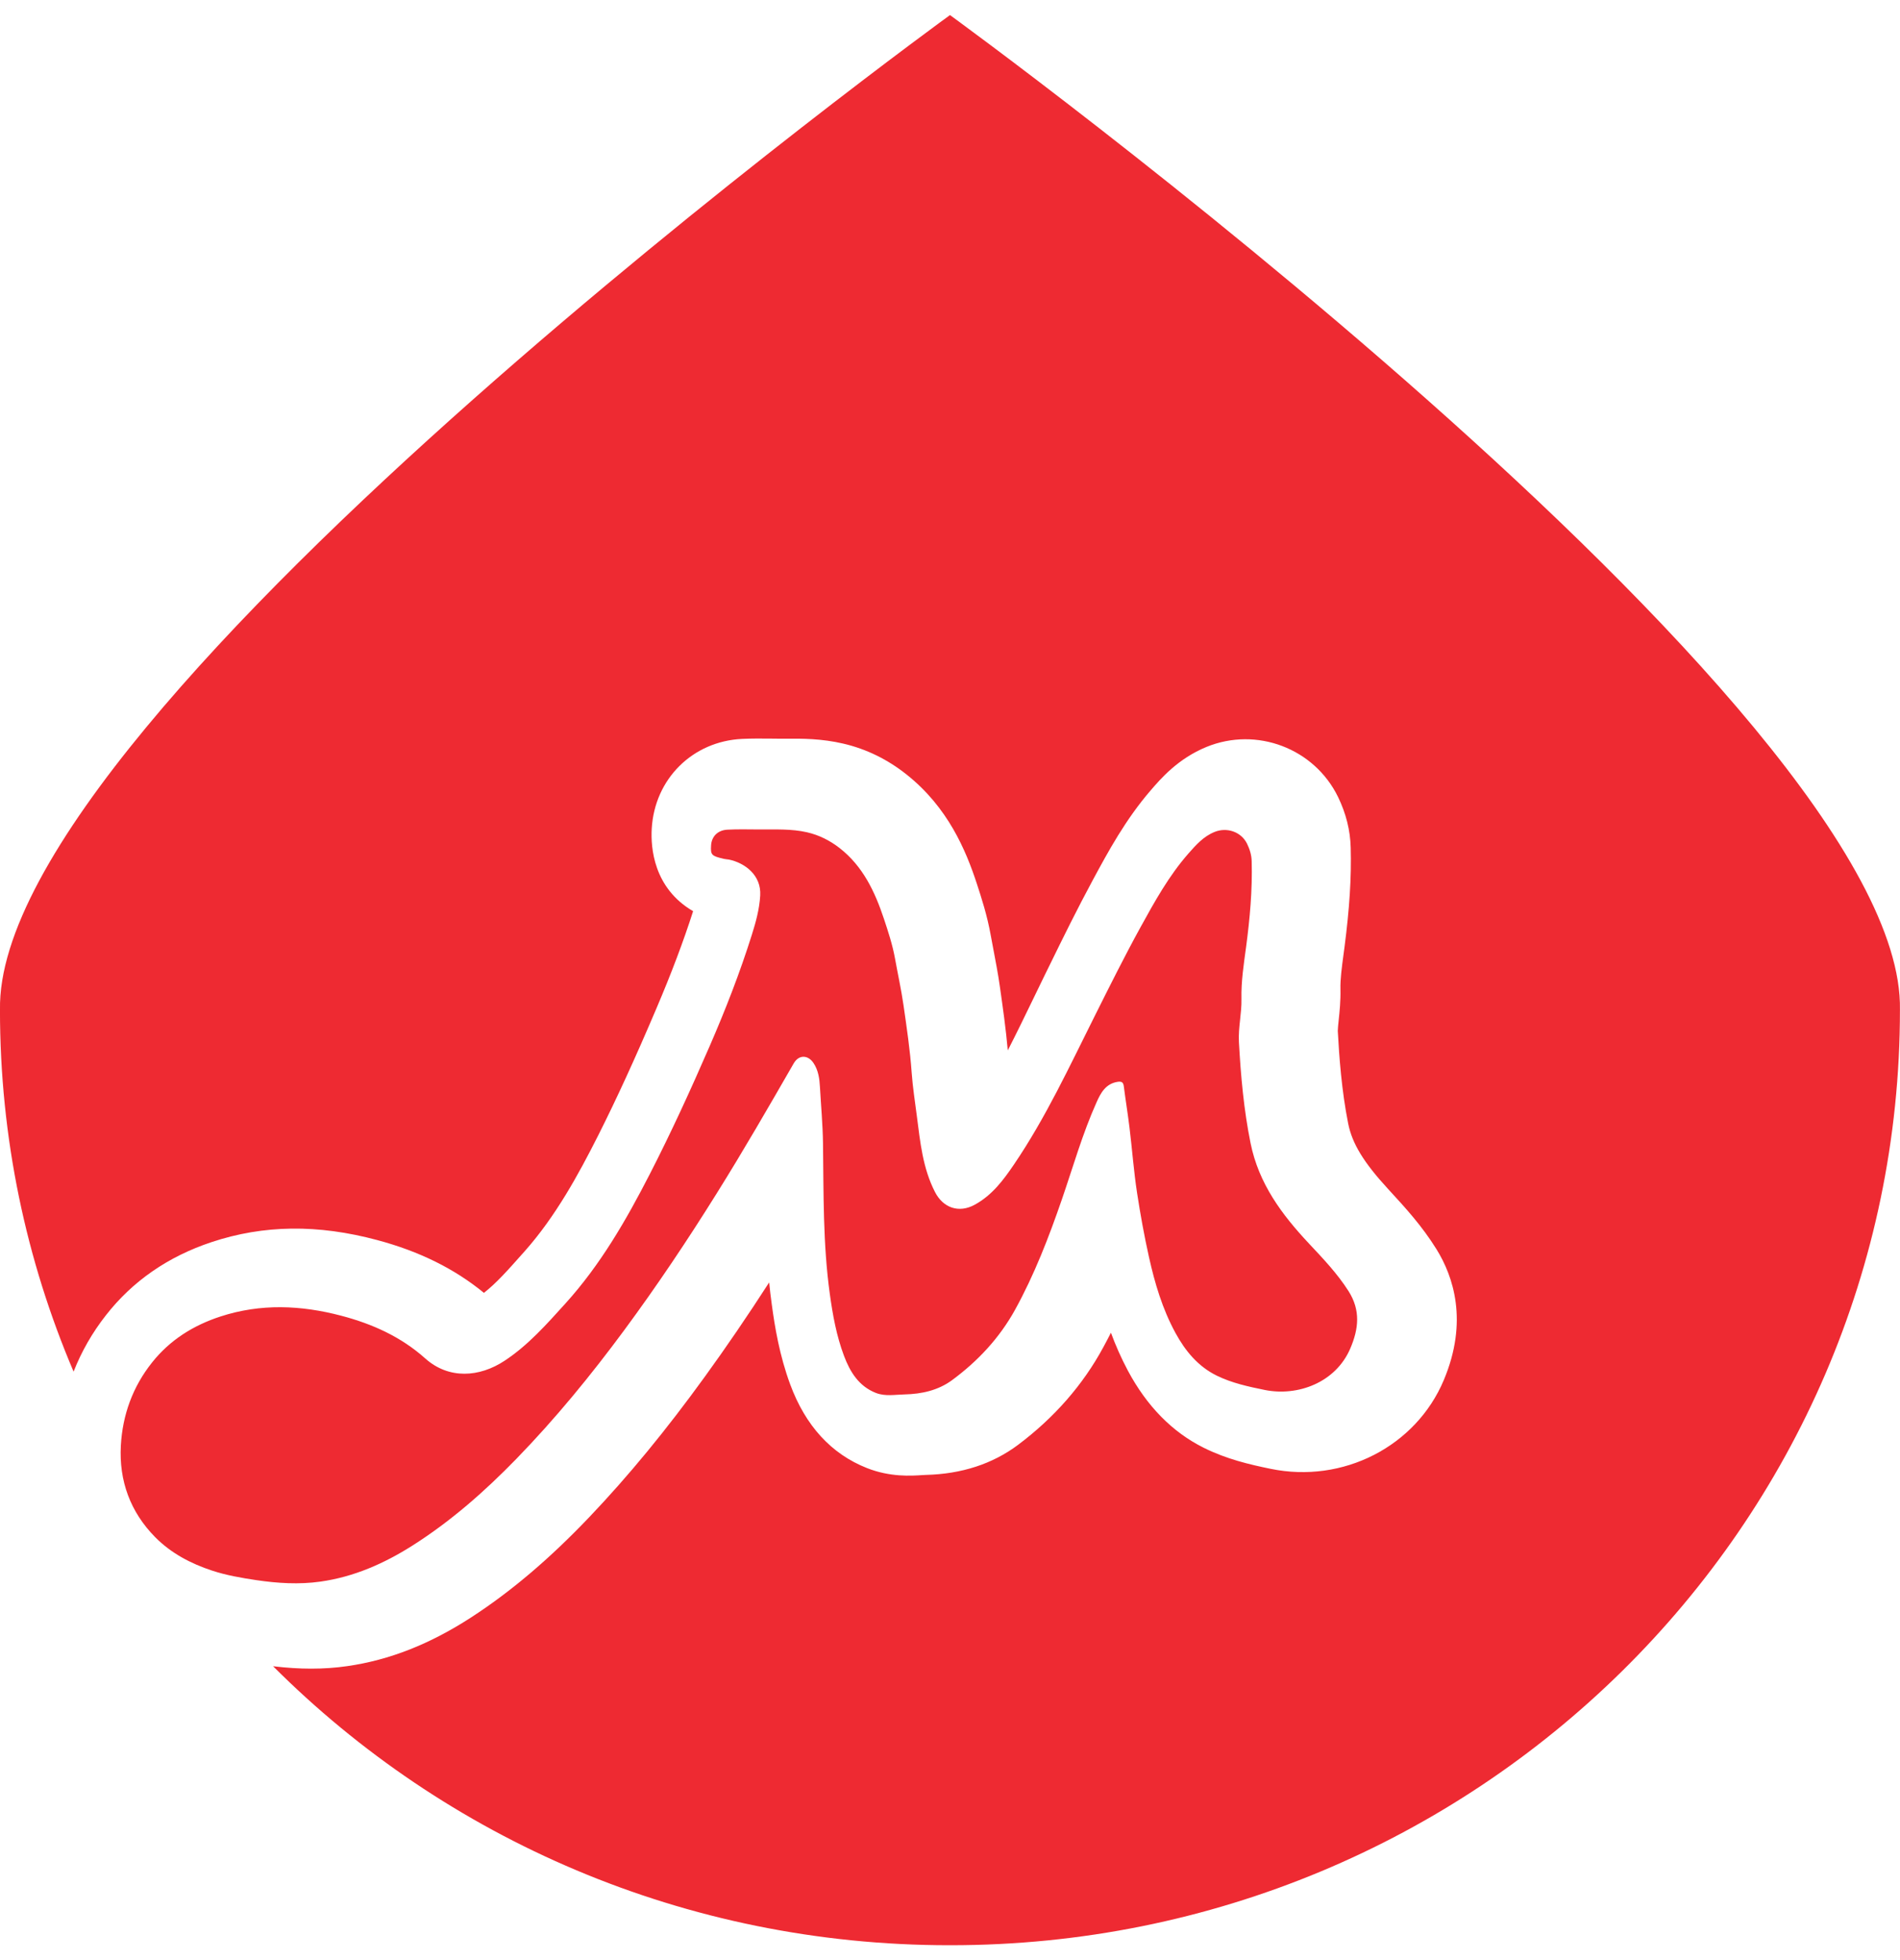
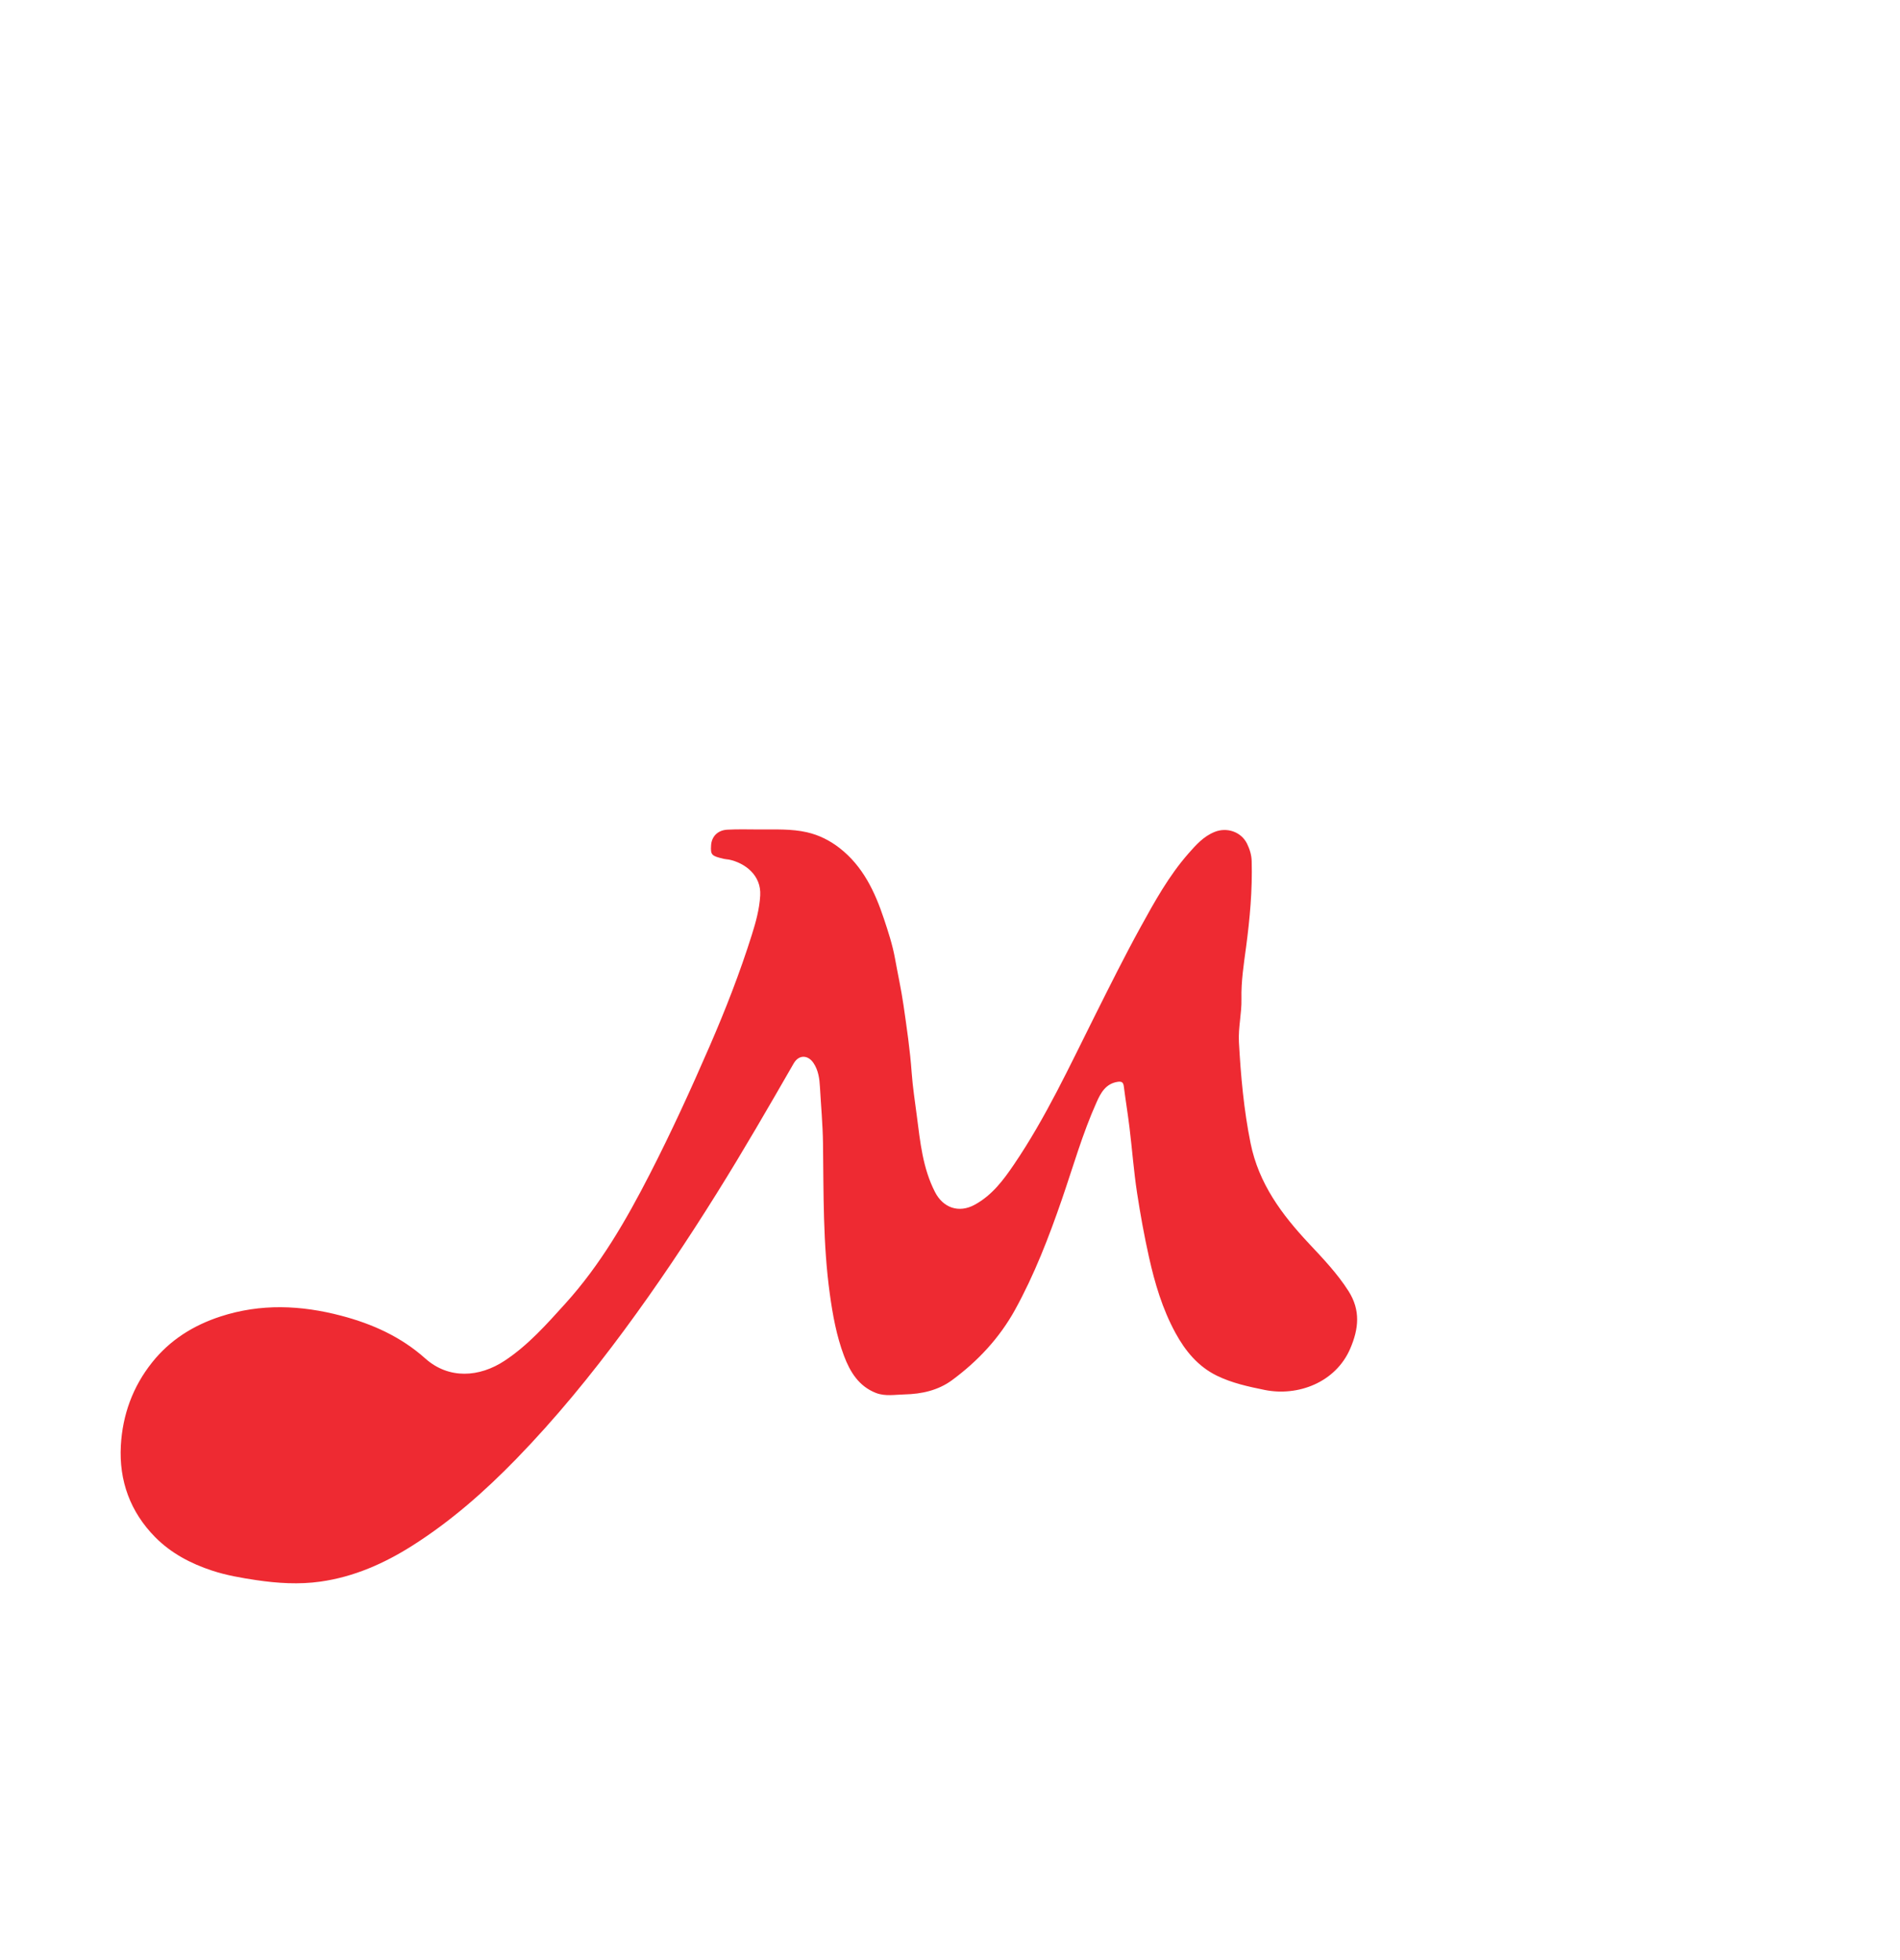
<svg xmlns="http://www.w3.org/2000/svg" width="63" height="65" viewBox="0 0 63 65" fill="none">
  <g clip-path="url(#clip0_4002_755)">
-     <path d="M62.998 33.487C63.186 23.507 31.499 0.5 31.499 0.5C31.499 0.5 -0.187 23.507 -0 33.487L-0.001 33.489C-0.001 37.741 0.868 41.791 2.44 45.482C2.701 44.817 3.058 44.191 3.511 43.613C4.393 42.483 5.57 41.667 7.011 41.188C8.74 40.612 10.54 40.59 12.512 41.12C13.905 41.493 15.067 42.068 16.046 42.869C16.457 42.55 16.853 42.102 17.304 41.594L17.398 41.489C18.419 40.338 19.175 38.958 19.84 37.639C20.448 36.43 21.061 35.095 21.766 33.437C22.264 32.268 22.663 31.21 22.982 30.214C21.669 29.448 21.574 28.105 21.61 27.48C21.704 25.829 22.965 24.577 24.61 24.501C24.932 24.486 25.238 24.489 25.507 24.491C25.607 24.493 25.707 24.494 25.807 24.494H25.82C25.902 24.494 25.985 24.494 26.067 24.494C26.588 24.49 27.236 24.488 27.96 24.657C28.723 24.834 29.431 25.18 30.063 25.684C31.432 26.772 32.027 28.193 32.392 29.309C32.544 29.774 32.733 30.354 32.85 31.009C32.882 31.182 32.914 31.353 32.947 31.526C33.018 31.902 33.093 32.289 33.152 32.706L33.157 32.74C33.253 33.414 33.352 34.108 33.416 34.829C33.699 34.277 33.976 33.707 34.258 33.124C34.394 32.842 34.532 32.56 34.669 32.277L34.783 32.046C35.242 31.107 35.719 30.137 36.236 29.18C36.747 28.233 37.32 27.174 38.156 26.205C38.495 25.812 39.062 25.154 40.003 24.768C41.668 24.086 43.584 24.815 44.368 26.429C44.63 26.97 44.772 27.533 44.786 28.102C44.813 29.096 44.748 30.12 44.579 31.42L44.548 31.652C44.491 32.076 44.438 32.476 44.446 32.793C44.455 33.195 44.418 33.545 44.388 33.825C44.375 33.951 44.357 34.125 44.358 34.184C44.404 35.04 44.485 36.163 44.702 37.252C44.833 37.915 45.214 38.542 46.017 39.415L46.085 39.49C46.582 40.031 47.146 40.642 47.628 41.418C48.191 42.324 48.692 43.813 47.874 45.76C46.949 47.962 44.534 49.2 42.13 48.704C41.426 48.559 40.675 48.385 39.911 48.005C38.873 47.488 38.027 46.628 37.397 45.447C37.172 45.024 36.987 44.601 36.836 44.191C36.755 44.35 36.673 44.51 36.586 44.668C35.912 45.917 34.958 47.008 33.754 47.911C32.911 48.542 31.883 48.877 30.698 48.906C30.66 48.907 30.621 48.91 30.582 48.912C30.21 48.937 29.518 48.983 28.747 48.679C27.565 48.213 26.707 47.277 26.199 45.899C25.85 44.949 25.694 44.024 25.589 43.243C25.556 43.003 25.527 42.762 25.504 42.523C24.792 43.627 24.088 44.659 23.373 45.646C22.086 47.425 20.834 48.946 19.549 50.296C18.227 51.685 16.94 52.777 15.616 53.635C14.249 54.52 12.91 55.046 11.518 55.246C11.127 55.303 10.731 55.33 10.318 55.33C9.916 55.33 9.499 55.303 9.055 55.25C14.764 60.96 22.7 64.501 31.478 64.501C31.486 64.501 31.494 64.501 31.502 64.501C31.51 64.501 31.517 64.501 31.525 64.501C48.907 64.5 63 50.614 62.998 33.487Z" fill="#EE2A32" />
    <path d="M25.194 27.504C25.716 27.507 26.24 27.479 26.757 27.597C27.16 27.689 27.52 27.872 27.838 28.119C28.611 28.722 29.008 29.563 29.307 30.46C29.45 30.89 29.592 31.321 29.674 31.769C29.768 32.291 29.883 32.81 29.959 33.335C30.066 34.076 30.176 34.819 30.229 35.566C30.264 36.052 30.339 36.53 30.401 37.01C30.512 37.867 30.595 38.733 31.003 39.527C31.273 40.053 31.795 40.234 32.316 39.949C32.894 39.636 33.271 39.129 33.625 38.607C34.68 37.052 35.466 35.351 36.303 33.681C36.795 32.698 37.285 31.713 37.815 30.749C38.284 29.897 38.756 29.041 39.407 28.3C39.656 28.017 39.907 27.733 40.275 27.585C40.682 27.421 41.153 27.581 41.347 27.971C41.436 28.152 41.498 28.346 41.503 28.557C41.529 29.508 41.444 30.45 41.319 31.391C41.242 31.963 41.151 32.539 41.164 33.122C41.175 33.6 41.054 34.072 41.08 34.552C41.142 35.678 41.241 36.793 41.466 37.906C41.738 39.25 42.502 40.273 43.405 41.237C43.874 41.737 44.345 42.231 44.716 42.814C45.117 43.448 45.053 44.06 44.773 44.713C44.287 45.848 43.028 46.309 41.937 46.089C41.391 45.978 40.848 45.86 40.351 45.617C39.725 45.312 39.3 44.794 38.974 44.195C38.543 43.403 38.291 42.553 38.096 41.676C37.939 40.973 37.812 40.267 37.703 39.557C37.593 38.839 37.54 38.113 37.452 37.392C37.397 36.934 37.321 36.478 37.263 36.02C37.246 35.886 37.19 35.852 37.059 35.872C36.659 35.933 36.495 36.247 36.361 36.547C35.892 37.591 35.581 38.694 35.209 39.773C34.777 41.025 34.301 42.26 33.659 43.427C33.141 44.365 32.425 45.133 31.564 45.767C31.105 46.104 30.557 46.224 29.993 46.237C29.679 46.244 29.355 46.307 29.049 46.19C28.474 45.968 28.183 45.484 27.985 44.957C27.737 44.297 27.612 43.609 27.515 42.907C27.285 41.246 27.311 39.579 27.289 37.911C27.28 37.285 27.222 36.659 27.187 36.034C27.173 35.772 27.135 35.489 26.975 35.25C26.787 34.971 26.486 34.968 26.317 35.262C25.486 36.706 24.653 38.15 23.769 39.564C22.803 41.113 21.788 42.63 20.703 44.1C19.598 45.597 18.422 47.034 17.122 48.373C16.074 49.451 14.952 50.44 13.676 51.249C12.739 51.844 11.733 52.288 10.625 52.444C9.918 52.544 9.205 52.5 8.493 52.394C7.999 52.32 7.509 52.236 7.035 52.08C6.324 51.847 5.671 51.501 5.148 50.973C4.318 50.133 3.943 49.099 4.007 47.933C4.064 46.917 4.398 45.987 5.042 45.178C5.635 44.432 6.41 43.947 7.311 43.653C8.643 43.219 9.975 43.275 11.317 43.628C12.354 43.901 13.3 44.329 14.101 45.045C14.885 45.744 15.9 45.67 16.732 45.12C17.515 44.603 18.122 43.913 18.742 43.229C19.907 41.943 20.761 40.461 21.545 38.933C22.259 37.542 22.908 36.122 23.53 34.69C24.055 33.482 24.534 32.254 24.929 30.998C25.062 30.577 25.181 30.146 25.207 29.692C25.246 29.016 24.695 28.613 24.174 28.503C24.119 28.492 24.062 28.493 24.008 28.48C23.588 28.382 23.559 28.35 23.578 28.031C23.595 27.738 23.799 27.526 24.119 27.511C24.478 27.491 24.836 27.504 25.194 27.504Z" fill="#EE2A32" />
  </g>
  <defs>
    <clipPath id="clip0_4002_755">
      <rect width="63" height="64" fill="white" transform="translate(0 0.5)" />
    </clipPath>
  </defs>
</svg>